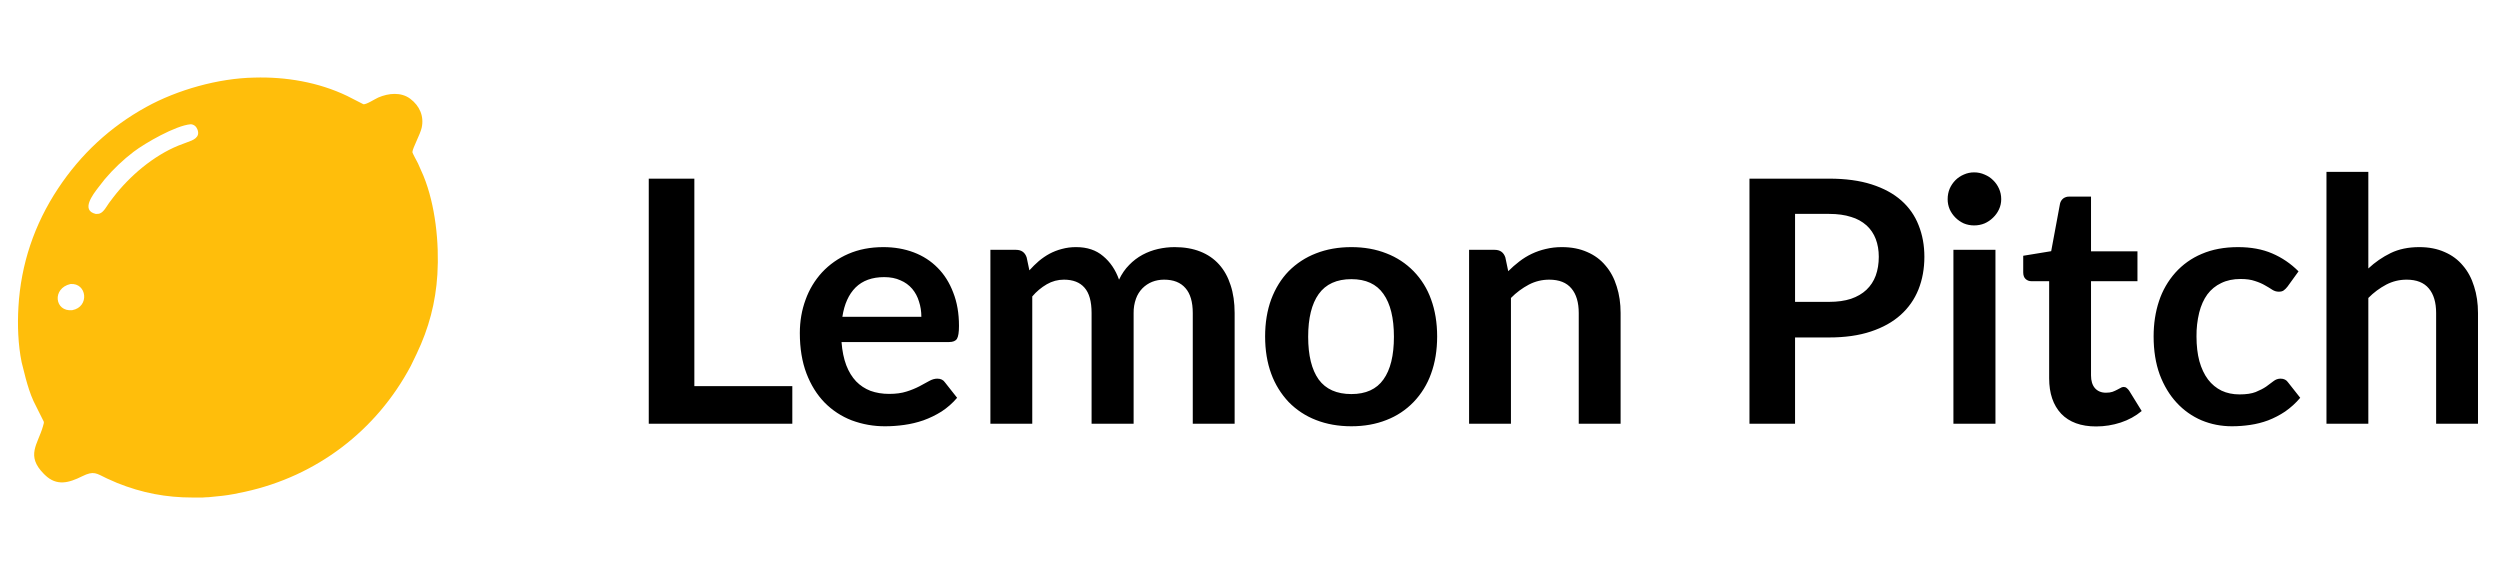
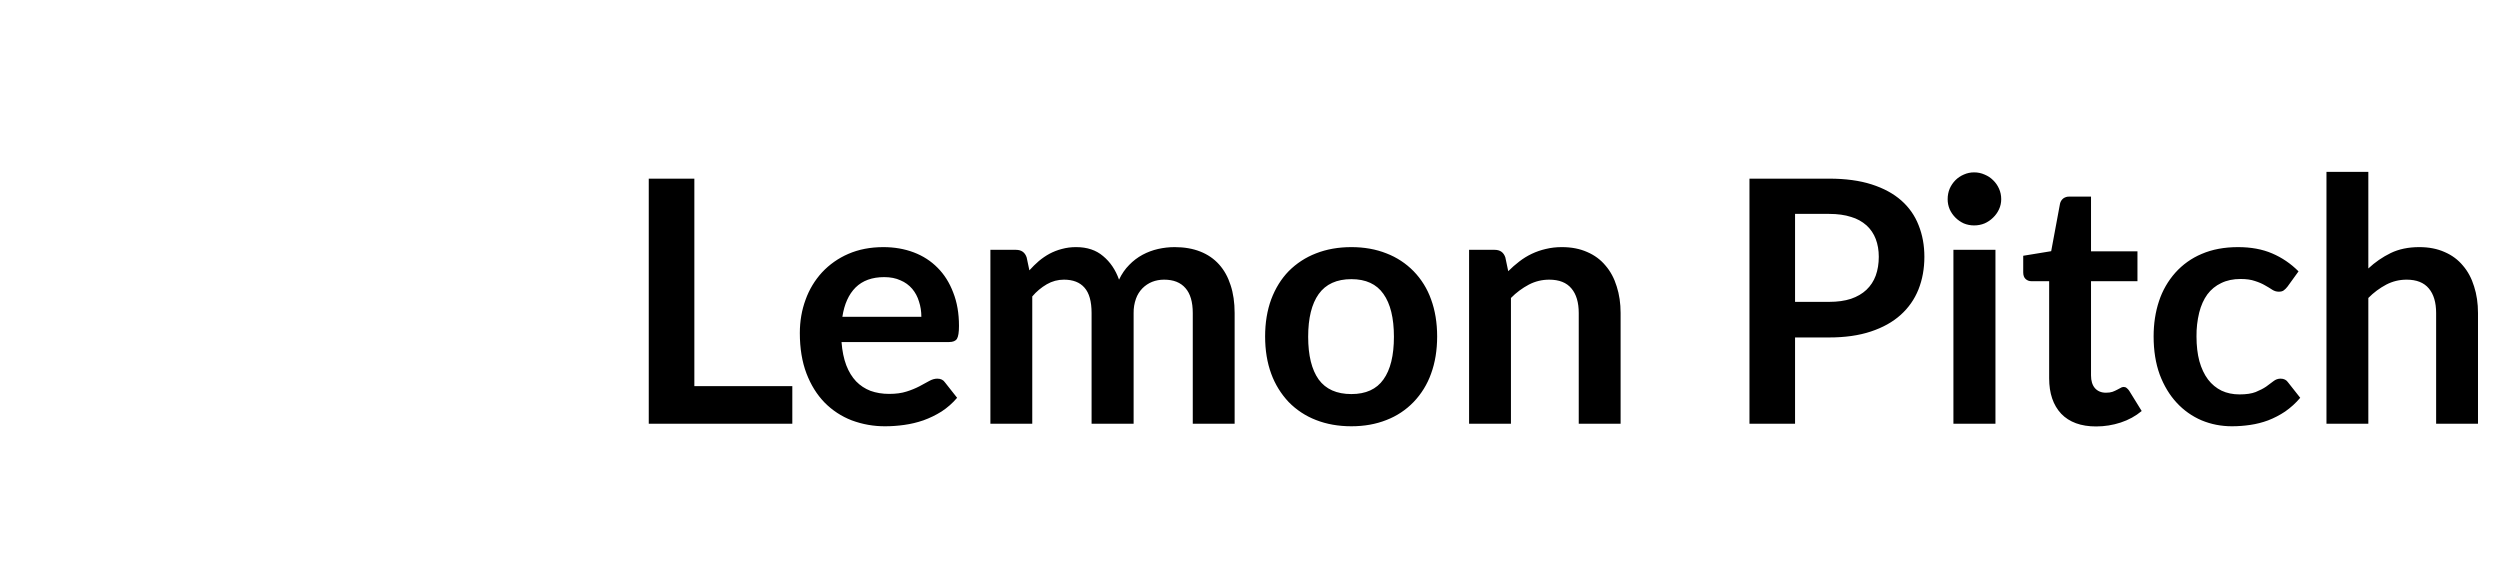
<svg xmlns="http://www.w3.org/2000/svg" width="177" height="40" viewBox="0 0 177 40">
  <path id="Path" fill="#000000" stroke="none" d="M 56.096 27.336 L 56.096 30 L 45.932 30 L 45.932 12.648 L 49.16 12.648 L 49.16 27.336 L 56.096 27.336 Z M 65.232 22.428 C 65.232 22.044 65.176 21.684 65.064 21.348 C 64.968 21.018 64.804 20.712 64.584 20.448 C 64.359 20.186 64.075 19.98 63.756 19.848 C 63.428 19.696 63.044 19.62 62.604 19.62 C 61.748 19.62 61.072 19.864 60.576 20.352 C 60.088 20.84 59.776 21.532 59.64 22.428 L 65.232 22.428 Z M 59.58 24.216 C 59.628 24.848 59.74 25.396 59.916 25.86 C 60.092 26.316 60.324 26.696 60.612 27 C 60.9 27.296 61.24 27.52 61.632 27.672 C 62.032 27.816 62.472 27.888 62.952 27.888 C 63.432 27.888 63.844 27.832 64.188 27.72 C 64.502 27.623 64.808 27.499 65.1 27.348 C 65.331 27.23 65.559 27.106 65.784 26.976 C 65.984 26.864 66.176 26.808 66.36 26.808 C 66.608 26.808 66.792 26.9 66.912 27.084 L 67.764 28.164 C 67.445 28.54 67.073 28.867 66.66 29.136 C 66.256 29.39 65.825 29.599 65.376 29.76 C 64.936 29.912 64.484 30.02 64.02 30.084 C 63.579 30.147 63.134 30.179 62.688 30.18 C 61.873 30.187 61.064 30.045 60.3 29.76 C 59.578 29.481 58.923 29.052 58.38 28.5 C 57.836 27.94 57.408 27.252 57.096 26.436 C 56.784 25.612 56.628 24.66 56.628 23.58 C 56.628 22.74 56.764 21.952 57.036 21.216 C 57.291 20.501 57.687 19.844 58.2 19.284 C 58.723 18.724 59.356 18.279 60.06 17.976 C 60.796 17.656 61.624 17.496 62.544 17.496 C 63.32 17.496 64.036 17.62 64.692 17.868 C 65.348 18.116 65.912 18.48 66.384 18.96 C 66.856 19.432 67.224 20.016 67.488 20.712 C 67.76 21.4 67.896 22.188 67.896 23.076 C 67.896 23.524 67.848 23.828 67.752 23.988 C 67.656 24.14 67.472 24.216 67.2 24.216 L 59.58 24.216 Z M 70.12 30 L 70.12 17.688 L 71.932 17.688 C 72.316 17.688 72.568 17.868 72.688 18.228 L 72.88 19.14 C 73.096 18.9 73.32 18.68 73.552 18.48 C 73.792 18.28 74.044 18.108 74.308 17.964 C 74.58 17.82 74.868 17.708 75.172 17.628 C 75.504 17.537 75.848 17.493 76.192 17.496 C 76.968 17.496 77.604 17.708 78.1 18.132 C 78.604 18.548 78.98 19.104 79.228 19.8 C 79.42 19.392 79.66 19.044 79.948 18.756 C 80.225 18.468 80.545 18.226 80.896 18.036 C 81.24 17.852 81.604 17.716 81.988 17.628 C 82.374 17.541 82.768 17.496 83.164 17.496 C 83.844 17.496 84.448 17.6 84.976 17.808 C 85.504 18.016 85.948 18.32 86.308 18.72 C 86.668 19.12 86.94 19.608 87.124 20.184 C 87.316 20.76 87.412 21.42 87.412 22.164 L 87.412 30 L 84.448 30 L 84.448 22.164 C 84.448 21.38 84.276 20.792 83.932 20.4 C 83.588 20 83.084 19.8 82.42 19.8 C 82.116 19.8 81.832 19.852 81.568 19.956 C 81.312 20.06 81.079 20.215 80.884 20.412 C 80.681 20.621 80.526 20.87 80.428 21.144 C 80.311 21.471 80.254 21.817 80.26 22.164 L 80.26 30 L 77.284 30 L 77.284 22.164 C 77.284 21.34 77.116 20.74 76.78 20.364 C 76.452 19.988 75.968 19.8 75.328 19.8 C 74.896 19.8 74.492 19.908 74.116 20.124 C 73.725 20.351 73.376 20.643 73.084 20.988 L 73.084 30 L 70.12 30 Z M 95.678 17.496 C 96.59 17.496 97.418 17.644 98.162 17.94 C 98.885 18.217 99.54 18.647 100.082 19.2 C 100.633 19.767 101.054 20.447 101.318 21.192 C 101.606 21.976 101.75 22.852 101.75 23.82 C 101.75 24.796 101.606 25.676 101.318 26.46 C 101.052 27.208 100.631 27.891 100.082 28.464 C 99.543 29.023 98.887 29.458 98.162 29.736 C 97.418 30.032 96.59 30.18 95.678 30.18 C 94.758 30.18 93.922 30.032 93.17 29.736 C 92.442 29.456 91.783 29.022 91.238 28.464 C 90.694 27.887 90.274 27.205 90.002 26.46 C 89.714 25.676 89.57 24.796 89.57 23.82 C 89.57 22.852 89.714 21.976 90.002 21.192 C 90.298 20.408 90.71 19.744 91.238 19.2 C 91.786 18.648 92.444 18.219 93.17 17.94 C 93.922 17.644 94.758 17.496 95.678 17.496 Z M 95.678 27.9 C 96.702 27.9 97.458 27.556 97.946 26.868 C 98.442 26.18 98.69 25.172 98.69 23.844 C 98.69 22.516 98.442 21.504 97.946 20.808 C 97.458 20.112 96.702 19.764 95.678 19.764 C 94.638 19.764 93.866 20.116 93.362 20.82 C 92.866 21.516 92.618 22.524 92.618 23.844 C 92.618 25.164 92.866 26.172 93.362 26.868 C 93.866 27.556 94.638 27.9 95.678 27.9 Z M 106.783 19.2 C 107.031 18.952 107.291 18.724 107.563 18.516 C 108.115 18.087 108.754 17.784 109.435 17.628 C 109.812 17.537 110.199 17.493 110.587 17.496 C 111.259 17.496 111.855 17.612 112.375 17.844 C 112.895 18.068 113.327 18.388 113.671 18.804 C 114.023 19.212 114.287 19.704 114.463 20.28 C 114.647 20.848 114.739 21.476 114.739 22.164 L 114.739 30 L 111.775 30 L 111.775 22.164 C 111.775 21.412 111.603 20.832 111.259 20.424 C 110.915 20.008 110.391 19.8 109.687 19.8 C 109.175 19.8 108.695 19.916 108.247 20.148 C 107.777 20.397 107.348 20.716 106.975 21.096 L 106.975 30 L 104.011 30 L 104.011 17.688 L 105.823 17.688 C 106.207 17.688 106.459 17.868 106.579 18.228 L 106.783 19.2 Z M 129.502 21.372 C 130.094 21.372 130.61 21.3 131.05 21.156 C 131.49 21.004 131.854 20.792 132.142 20.52 C 132.438 20.24 132.658 19.904 132.802 19.512 C 132.946 19.112 133.018 18.668 133.018 18.18 C 133.018 17.716 132.946 17.296 132.802 16.92 C 132.664 16.554 132.442 16.225 132.154 15.96 C 131.839 15.681 131.466 15.476 131.062 15.36 C 130.622 15.216 130.102 15.144 129.502 15.144 L 127.09 15.144 L 127.09 21.372 L 129.502 21.372 Z M 129.502 12.648 C 130.662 12.648 131.666 12.784 132.514 13.056 C 133.362 13.328 134.062 13.708 134.614 14.196 C 135.166 14.684 135.574 15.268 135.838 15.948 C 136.11 16.628 136.246 17.372 136.246 18.18 C 136.246 19.02 136.106 19.792 135.826 20.496 C 135.546 21.192 135.126 21.792 134.566 22.296 C 134.006 22.8 133.302 23.192 132.454 23.472 C 131.614 23.752 130.63 23.892 129.502 23.892 L 127.09 23.892 L 127.09 30 L 123.862 30 L 123.862 12.648 L 129.502 12.648 Z M 141.278 17.688 L 141.278 30 L 138.302 30 L 138.302 17.688 L 141.278 17.688 Z M 141.686 14.1 C 141.686 14.356 141.634 14.596 141.53 14.82 C 141.426 15.044 141.286 15.24 141.11 15.408 C 140.937 15.58 140.733 15.718 140.51 15.816 C 140.278 15.912 140.03 15.96 139.766 15.96 C 139.51 15.96 139.266 15.912 139.034 15.816 C 138.815 15.716 138.616 15.578 138.446 15.408 C 138.276 15.238 138.138 15.039 138.038 14.82 C 137.941 14.592 137.892 14.347 137.894 14.1 C 137.894 13.836 137.942 13.588 138.038 13.356 C 138.136 13.133 138.274 12.929 138.446 12.756 C 138.614 12.588 138.81 12.456 139.034 12.36 C 139.264 12.256 139.514 12.203 139.766 12.204 C 140.03 12.204 140.278 12.256 140.51 12.36 C 140.742 12.456 140.942 12.588 141.11 12.756 C 141.286 12.924 141.426 13.124 141.53 13.356 C 141.634 13.588 141.686 13.836 141.686 14.1 Z M 148.404 30.192 C 147.332 30.192 146.508 29.892 145.932 29.292 C 145.364 28.684 145.08 27.848 145.08 26.784 L 145.08 19.908 L 143.82 19.908 C 143.669 19.911 143.522 19.855 143.412 19.752 C 143.3 19.648 143.244 19.492 143.244 19.284 L 143.244 18.108 L 145.224 17.784 L 145.848 14.424 C 145.879 14.278 145.96 14.146 146.076 14.052 C 146.201 13.96 146.353 13.913 146.508 13.92 L 148.044 13.92 L 148.044 17.796 L 151.332 17.796 L 151.332 19.908 L 148.044 19.908 L 148.044 26.58 C 148.044 26.964 148.136 27.264 148.32 27.48 C 148.512 27.696 148.772 27.804 149.1 27.804 C 149.284 27.804 149.436 27.784 149.556 27.744 C 149.684 27.696 149.792 27.648 149.88 27.6 C 149.976 27.552 150.06 27.508 150.132 27.468 C 150.195 27.423 150.27 27.398 150.348 27.396 C 150.426 27.393 150.503 27.418 150.564 27.468 C 150.634 27.522 150.694 27.587 150.744 27.66 L 151.632 29.1 C 151.2 29.46 150.704 29.732 150.144 29.916 C 149.584 30.1 149.004 30.192 148.404 30.192 Z M 161.956 20.292 C 161.868 20.404 161.78 20.492 161.692 20.556 C 161.612 20.62 161.492 20.652 161.332 20.652 C 161.175 20.65 161.021 20.605 160.888 20.52 C 160.72 20.409 160.548 20.305 160.372 20.208 C 160.172 20.088 159.932 19.984 159.652 19.896 C 159.38 19.8 159.04 19.752 158.632 19.752 C 158.112 19.752 157.656 19.848 157.264 20.04 C 156.874 20.222 156.536 20.498 156.28 20.844 C 156.024 21.196 155.832 21.624 155.704 22.128 C 155.569 22.682 155.505 23.25 155.512 23.82 C 155.512 24.476 155.58 25.06 155.716 25.572 C 155.86 26.084 156.064 26.516 156.328 26.868 C 156.592 27.212 156.912 27.476 157.288 27.66 C 157.664 27.836 158.088 27.924 158.56 27.924 C 159.032 27.924 159.412 27.868 159.7 27.756 C 159.996 27.636 160.244 27.508 160.444 27.372 C 160.644 27.228 160.816 27.1 160.96 26.988 C 161.112 26.868 161.28 26.808 161.464 26.808 C 161.704 26.808 161.884 26.9 162.004 27.084 L 162.856 28.164 C 162.544 28.533 162.185 28.86 161.788 29.136 C 161.412 29.388 161.01 29.597 160.588 29.76 C 160.18 29.912 159.756 30.02 159.316 30.084 C 158.887 30.148 158.454 30.18 158.02 30.18 C 157.26 30.18 156.544 30.04 155.872 29.76 C 155.202 29.474 154.601 29.048 154.108 28.512 C 153.604 27.968 153.204 27.304 152.908 26.52 C 152.62 25.728 152.476 24.828 152.476 23.82 C 152.476 22.916 152.604 22.08 152.86 21.312 C 153.103 20.572 153.495 19.89 154.012 19.308 C 154.529 18.73 155.169 18.275 155.884 17.976 C 156.628 17.656 157.484 17.496 158.452 17.496 C 159.372 17.496 160.176 17.644 160.864 17.94 C 161.56 18.236 162.184 18.66 162.736 19.212 L 161.956 20.292 Z M 167.678 19.008 C 168.148 18.567 168.682 18.199 169.262 17.916 C 169.838 17.636 170.514 17.496 171.29 17.496 C 171.962 17.496 172.558 17.612 173.078 17.844 C 173.598 18.068 174.03 18.388 174.374 18.804 C 174.726 19.212 174.99 19.704 175.166 20.28 C 175.35 20.848 175.442 21.476 175.442 22.164 L 175.442 30 L 172.478 30 L 172.478 22.164 C 172.478 21.412 172.306 20.832 171.962 20.424 C 171.618 20.008 171.094 19.8 170.39 19.8 C 169.878 19.8 169.398 19.916 168.95 20.148 C 168.48 20.397 168.051 20.716 167.678 21.096 L 167.678 30 L 164.714 30 L 164.714 12.168 L 167.678 12.168 L 167.678 19.008 Z" />
-   <path id="Path-copy" fill="#ffbe0b" stroke="none" d="M 18.007 5.494 C 20.242 5.428 22.551 5.819 24.58 6.793 L 25.713 7.372 C 25.872 7.452 26.562 6.998 26.785 6.903 C 27.497 6.597 28.391 6.499 29.048 6.994 C 29.707 7.491 30.036 8.226 29.855 9.044 C 29.749 9.525 29.214 10.476 29.198 10.765 C 29.194 10.843 29.534 11.441 29.593 11.567 L 29.984 12.455 C 30.821 14.503 31.105 17.195 30.967 19.427 C 30.843 21.429 30.359 23.247 29.501 25.044 L 29.083 25.908 C 26.65 30.491 22.421 33.709 17.341 34.818 C 16.823 34.931 16.294 35.04 15.767 35.1 L 14.775 35.201 C 14.654 35.211 14.526 35.203 14.406 35.22 L 14.382 35.223 L 13.643 35.225 C 11.762 35.227 10.05 34.9 8.291 34.192 L 7.578 33.878 C 6.816 33.518 6.662 33.301 5.806 33.726 C 4.879 34.187 4.019 34.433 3.193 33.637 L 3.097 33.543 C 1.823 32.255 2.665 31.472 3.034 30.211 L 3.1 29.966 C 3.126 29.859 3.072 29.8 3.024 29.704 L 2.372 28.396 C 2.138 27.883 1.972 27.339 1.823 26.797 L 1.531 25.644 C 1.277 24.393 1.231 23.016 1.304 21.74 C 1.479 18.697 2.432 15.881 4.107 13.352 C 5.72 10.916 7.788 8.99 10.359 7.572 C 12.556 6.36 15.468 5.537 18.007 5.494 Z M 13.502 8.796 C 12.424 8.889 10.28 10.126 9.464 10.744 C 8.731 11.3 8.017 11.977 7.421 12.684 L 6.952 13.284 C 6.591 13.759 5.702 14.89 6.774 15.145 C 6.867 15.145 6.96 15.15 7.049 15.119 L 7.07 15.112 C 7.345 15.012 7.554 14.603 7.715 14.376 L 8.023 13.968 C 9.178 12.46 10.86 11.029 12.634 10.306 L 13.248 10.074 C 13.668 9.928 14.207 9.73 13.974 9.153 C 13.89 8.945 13.725 8.81 13.502 8.796 Z M 4.99 20.108 C 3.673 20.406 3.858 22.089 5.117 21.96 C 6.355 21.73 6.162 20.017 4.99 20.108 Z" />
</svg>